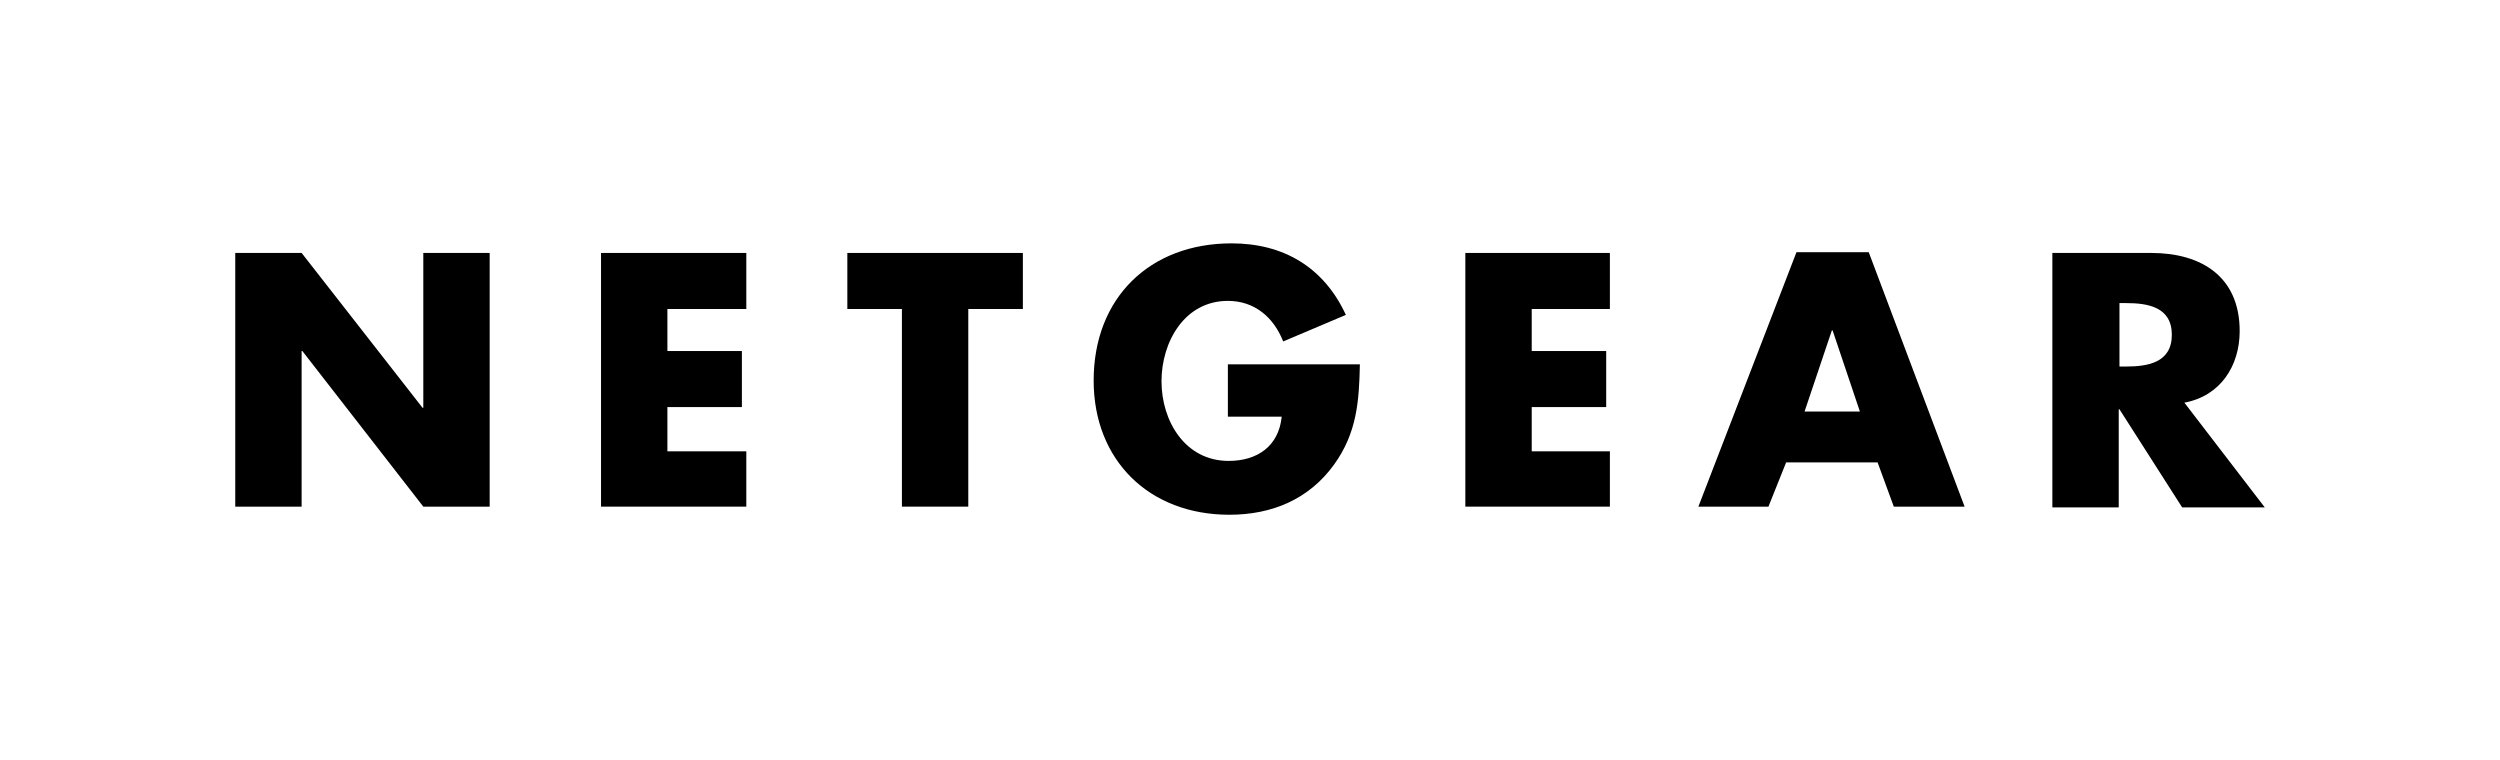
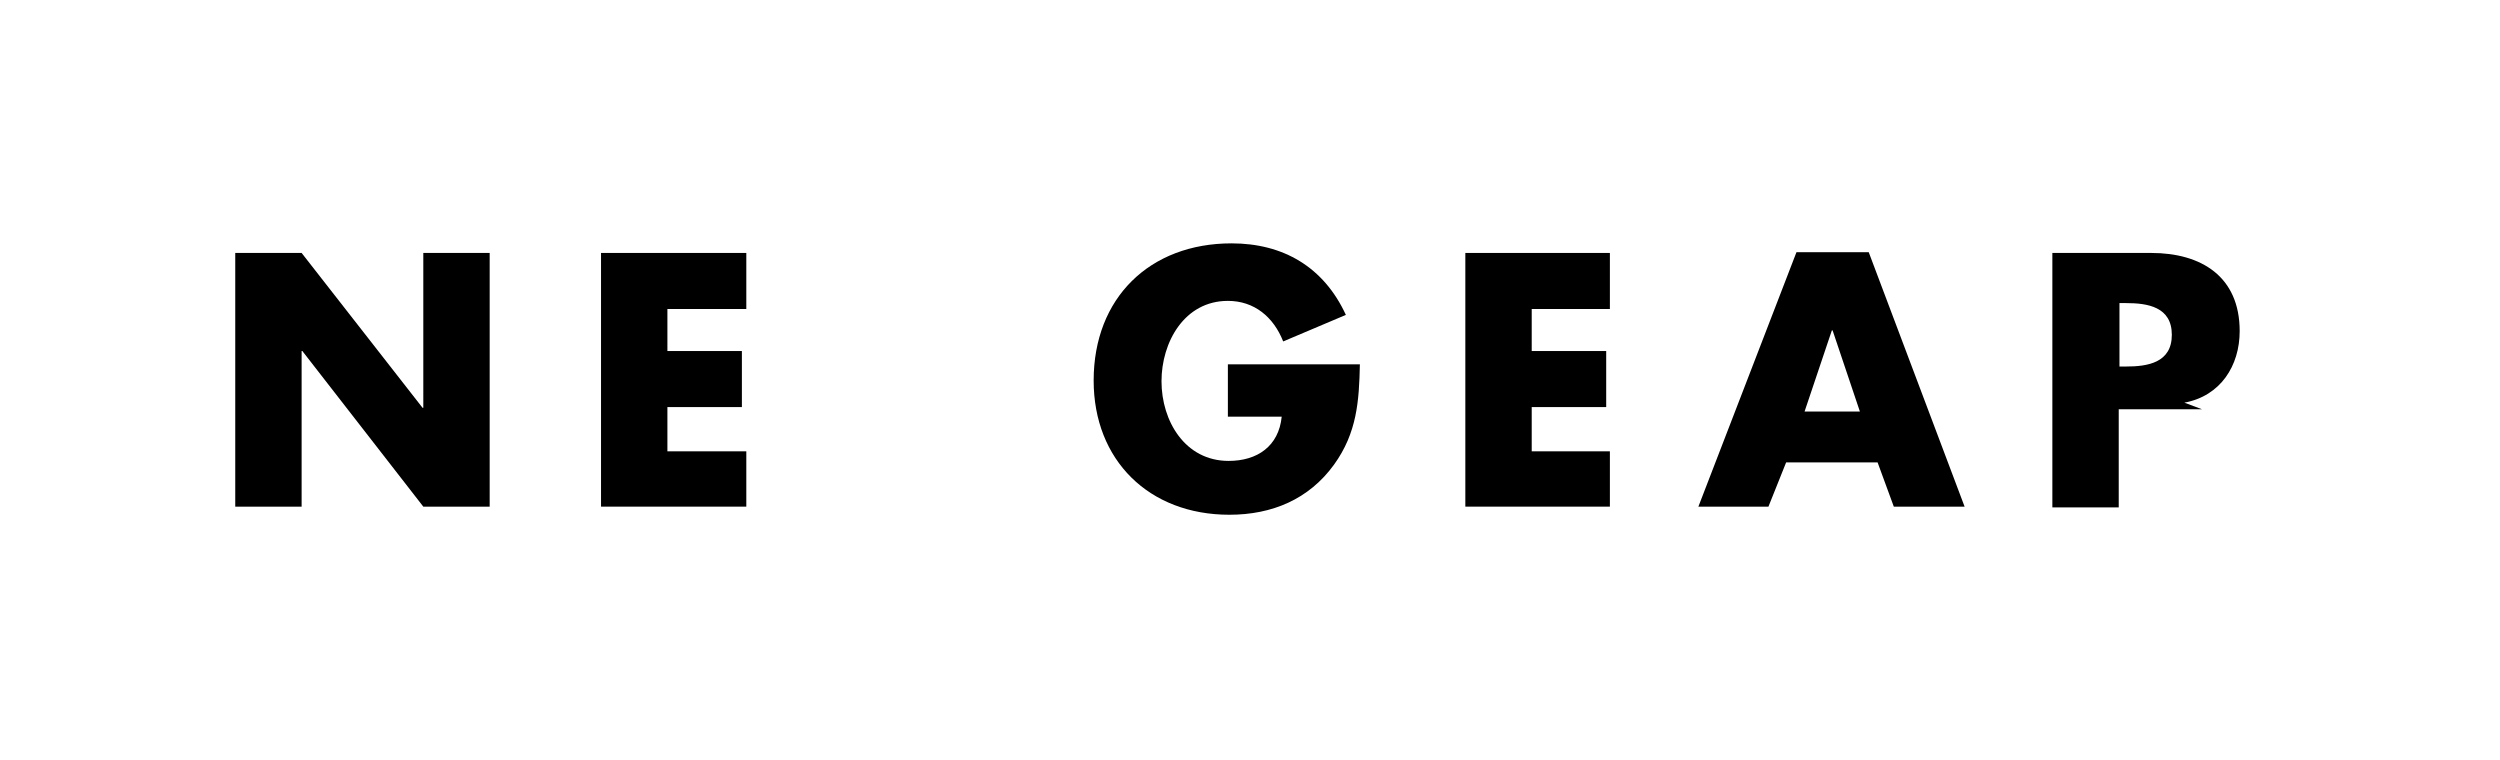
<svg xmlns="http://www.w3.org/2000/svg" version="1.1" id="Laag_1" x="0px" y="0px" viewBox="0 0 339 103" style="enable-background:new 0 0 339 103;" xml:space="preserve">
  <g>
    <polyline points="31.9,68.7 40.9,68.7 40.9,47.6 41,47.6 57.4,68.7 66.4,68.7 66.4,34.3 57.4,34.3 57.4,55.3 57.3,55.3 40.9,34.3    31.9,34.3 31.9,68.7  " />
    <polyline points="101.2,41.9 101.2,34.3 81.5,34.3 81.5,68.7 101.2,68.7 101.2,61.2 90.5,61.2 90.5,55.2 100.6,55.2 100.6,47.6    90.5,47.6 90.5,41.9 101.2,41.9  " />
-     <polyline points="131.3,41.9 138.7,41.9 138.7,34.3 114.9,34.3 114.9,41.9 122.3,41.9 122.3,68.7 131.3,68.7 131.3,41.9  " />
    <path d="M166.5,49.5v7h7.3c-0.4,4-3.3,6-7.2,6c-5.9,0-9.1-5.4-9.1-10.8c0-5.3,3.1-10.9,9-10.9c3.6,0,6.2,2.2,7.5,5.5l8.5-3.6   c-3-6.5-8.5-9.7-15.5-9.7c-11.1,0-18.7,7.4-18.7,18.6c0,10.8,7.5,18.2,18.4,18.2c5.8,0,10.8-2.1,14.2-6.8c3.1-4.3,3.4-8.6,3.5-13.6   H166.5" />
    <polyline points="218.3,41.9 218.3,34.3 198.7,34.3 198.7,68.7 218.3,68.7 218.3,61.2 207.7,61.2 207.7,55.2 217.8,55.2    217.8,47.6 207.7,47.6 207.7,41.9 218.3,41.9  " />
    <path d="M252.2,55.8h-7.5l3.7-11h0.1L252.2,55.8z M254.6,62.7l2.2,6h9.6l-13-34.5h-9.8l-13.3,34.5h9.5l2.4-6H254.6" />
-     <path d="M287.4,41.1h0.9c2.9,0,6.2,0.5,6.2,4.3c0,3.8-3.3,4.3-6.2,4.3h-0.9V41.1z M296.2,54.6c4.9-0.9,7.5-5,7.5-9.7   c0-7.4-5.2-10.6-12-10.6h-13.4v34.5h9V55.5h0.1l8.5,13.3h11.2L296.2,54.6" />
+     <path d="M287.4,41.1h0.9c2.9,0,6.2,0.5,6.2,4.3c0,3.8-3.3,4.3-6.2,4.3h-0.9V41.1z M296.2,54.6c4.9-0.9,7.5-5,7.5-9.7   c0-7.4-5.2-10.6-12-10.6h-13.4v34.5h9V55.5h0.1h11.2L296.2,54.6" />
  </g>
</svg>